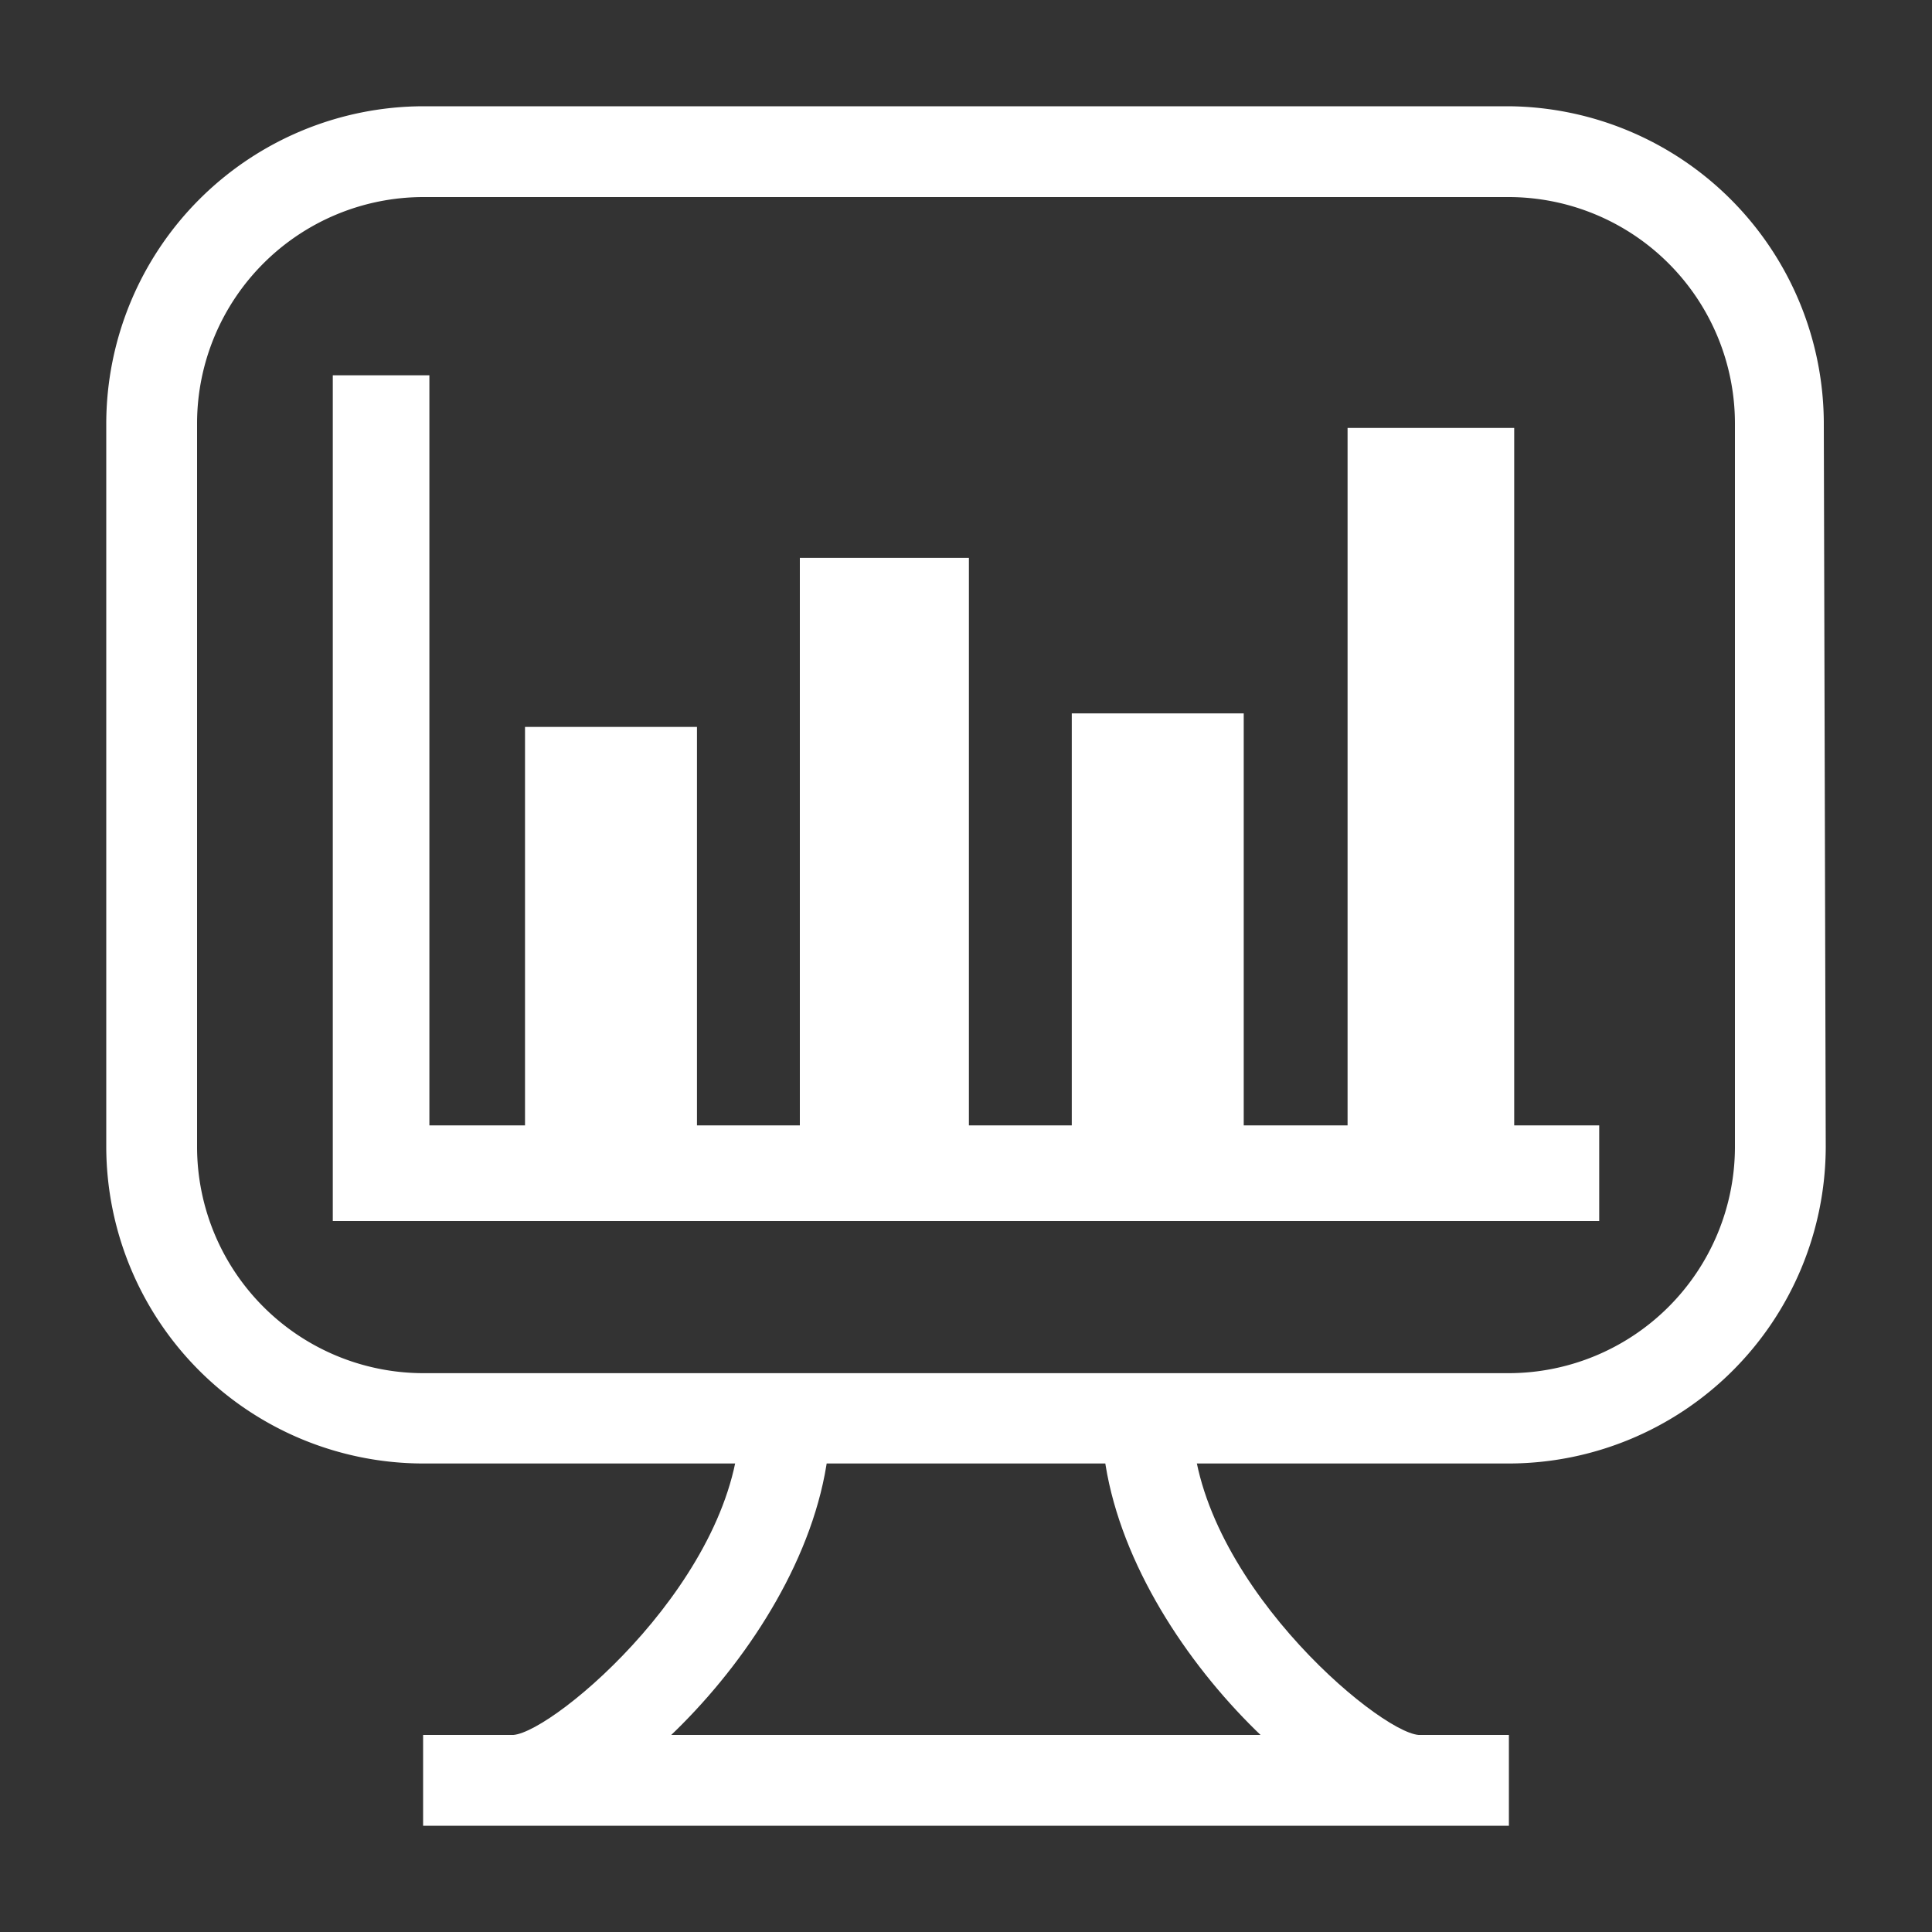
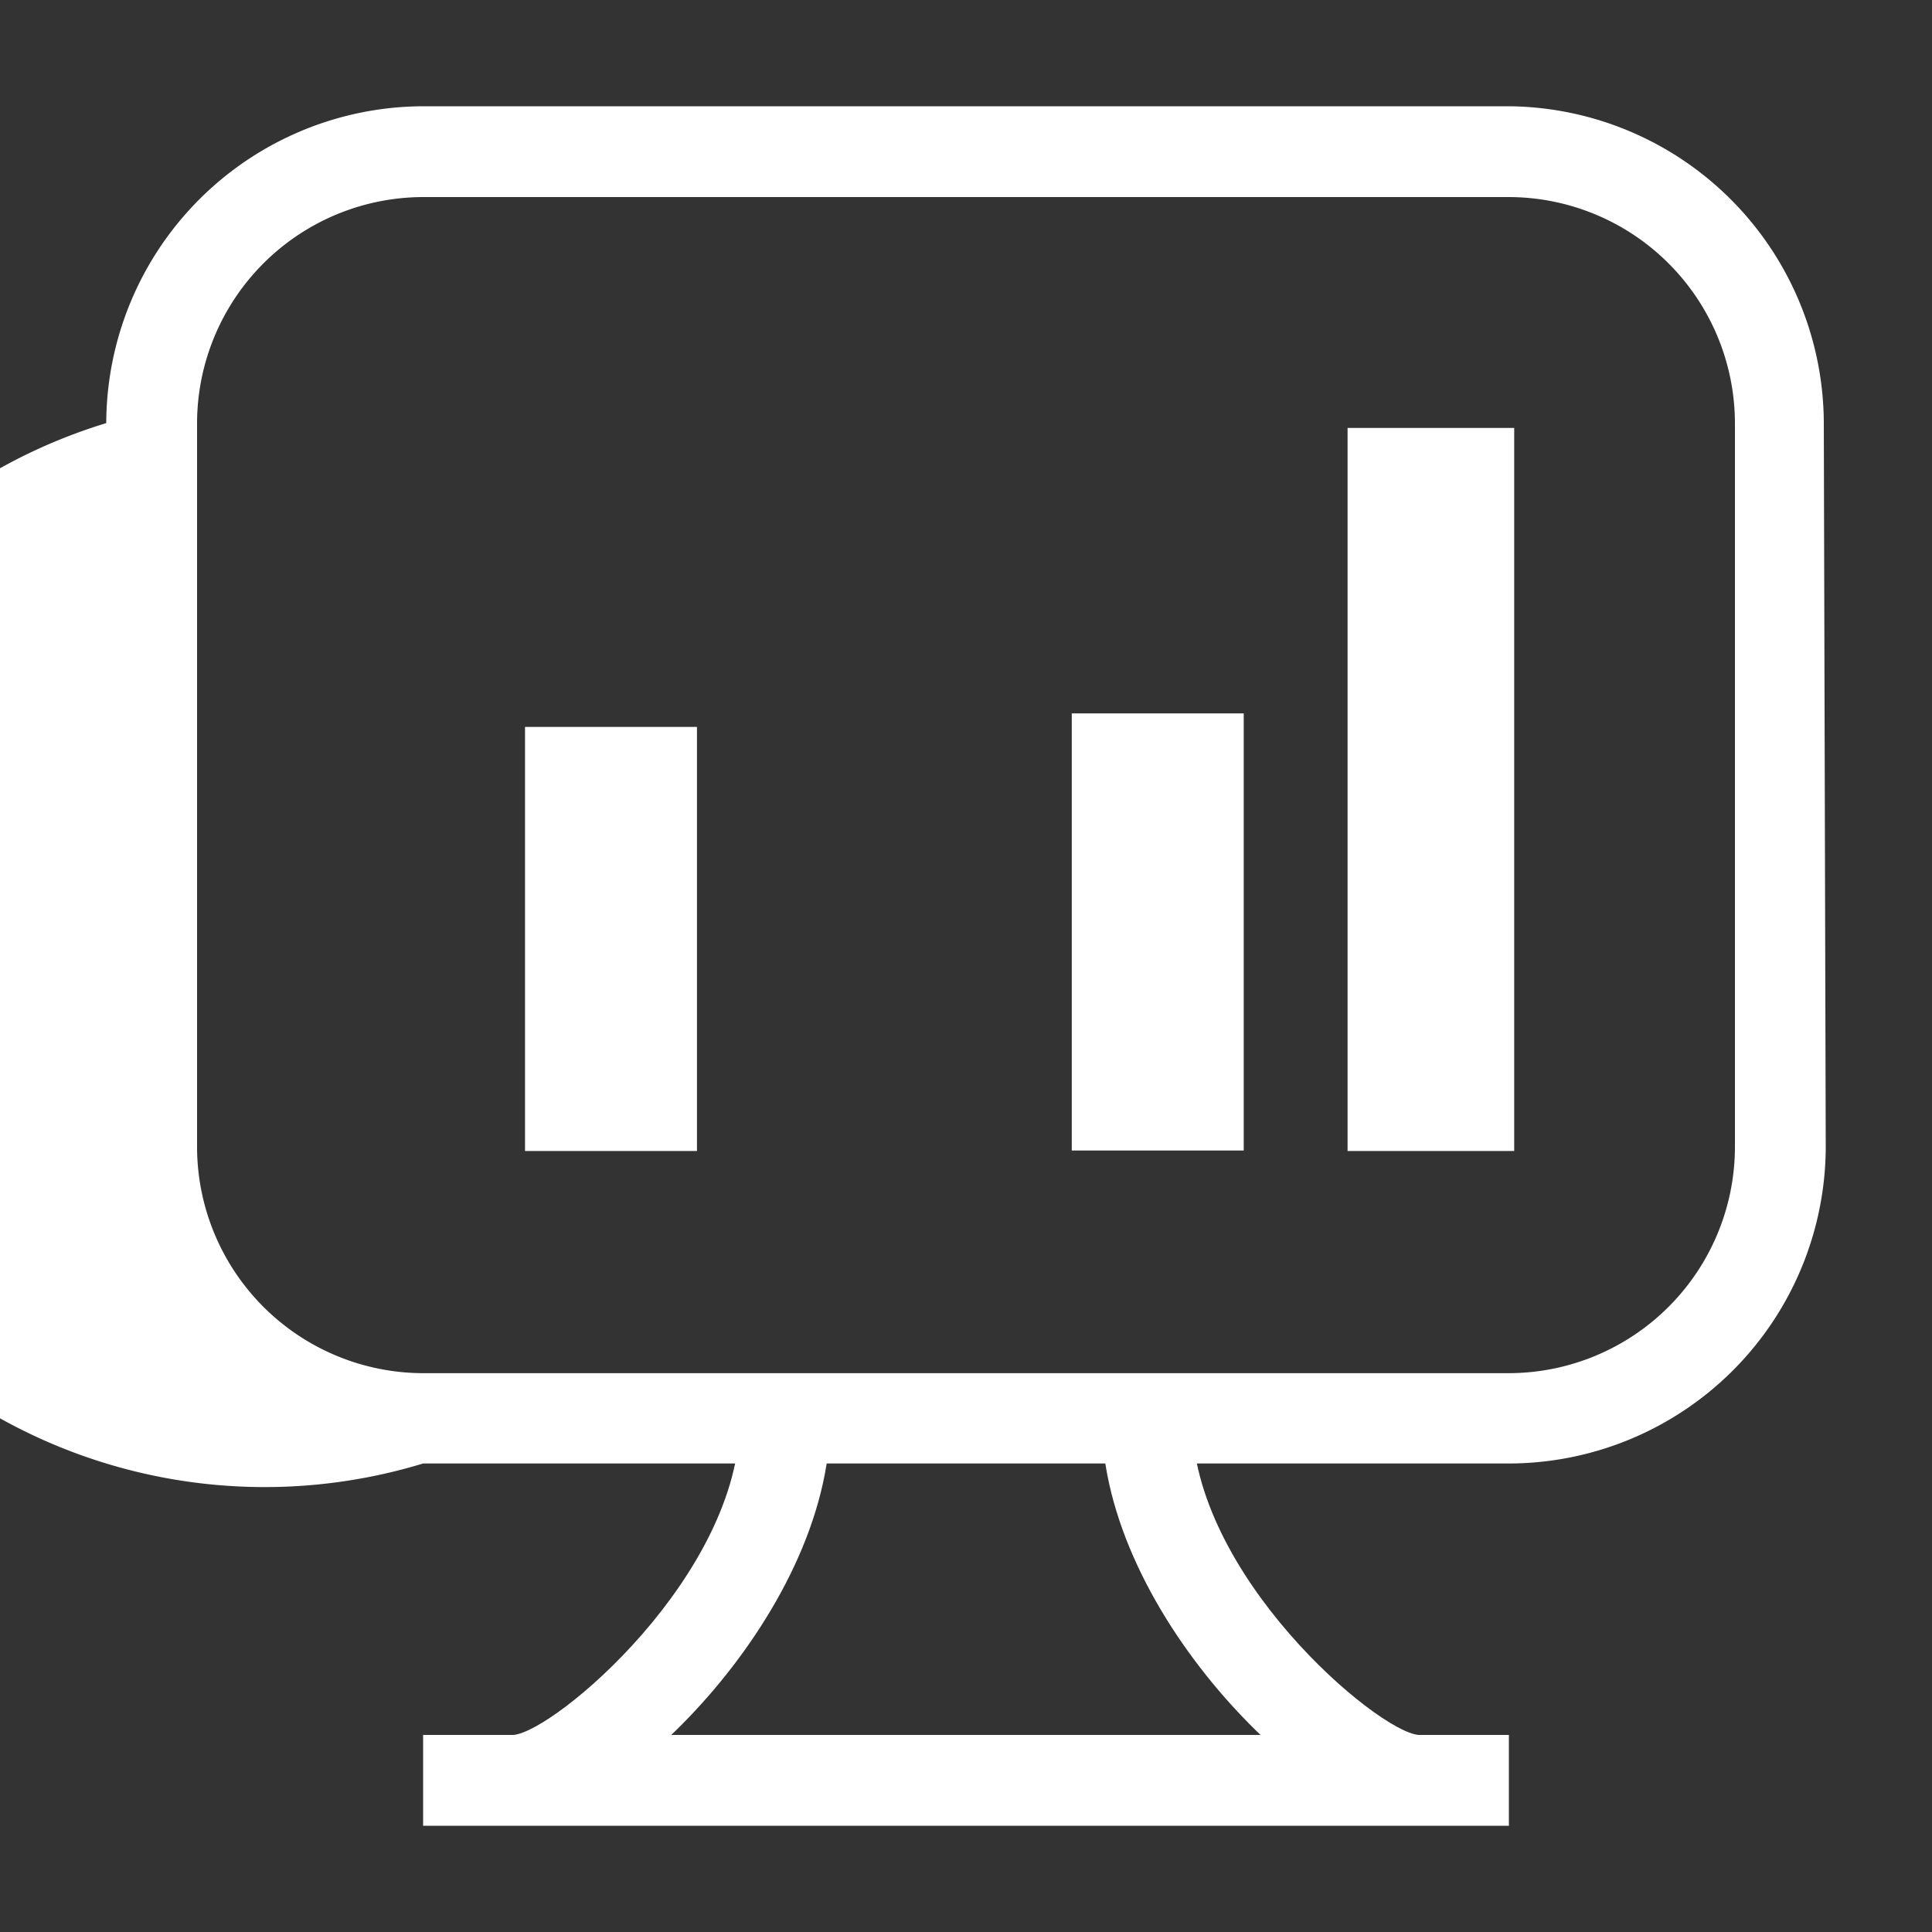
<svg xmlns="http://www.w3.org/2000/svg" viewBox="0 0 40 40">
  <rect x="0" y="0" width="40" height="40" fill="#333333" stroke="none" />
  <defs>
    <style>.a{fill:#fff;}</style>
  </defs>
  <path class="a" d="M10.63,35.92v1.87c2,0,6.56-4.31,6.56-8.42H15.32C15.32,32.61,11.49,35.85,10.63,35.92Zm14.05-6.55H22.81c0,4.11,4.55,8.42,6.56,8.42V35.92C28.51,35.85,24.68,32.61,24.68,29.37Z" />
-   <path class="a" d="M8.76,37.8H31.24V35.92H8.76Zm29-29A6.58,6.58,0,0,0,31.24,2.2H8.76A6.58,6.58,0,0,0,2.2,8.76v15A6.57,6.57,0,0,0,8.76,30.3H31.24a6.57,6.57,0,0,0,6.56-6.55ZM31.24,28.43H8.76a4.69,4.69,0,0,1-4.68-4.68v-15A4.69,4.69,0,0,1,8.76,4.08H31.24a4.69,4.69,0,0,1,4.68,4.68v15A4.69,4.69,0,0,1,31.24,28.43Z" />
+   <path class="a" d="M8.76,37.8H31.24V35.92H8.76Zm29-29A6.58,6.58,0,0,0,31.24,2.2H8.76A6.58,6.58,0,0,0,2.2,8.76A6.57,6.57,0,0,0,8.76,30.3H31.24a6.57,6.57,0,0,0,6.56-6.55ZM31.24,28.43H8.76a4.69,4.69,0,0,1-4.68-4.68v-15A4.69,4.69,0,0,1,8.76,4.08H31.24a4.69,4.69,0,0,1,4.68,4.68v15A4.69,4.69,0,0,1,31.24,28.43Z" />
  <rect class="a" x="22.19" y="14.77" width="3.56" height="9.05" />
  <rect class="a" x="10.87" y="15.05" width="3.56" height="8.78" />
-   <rect class="a" x="16.56" y="11.55" width="3.5" height="12.28" />
  <rect class="a" x="27.9" y="8.86" width="3.45" height="14.97" />
-   <polygon class="a" points="8.89 23.3 8.89 7.77 8.43 7.77 7.04 7.77 6.89 7.77 6.89 25.28 7.17 25.28 8.89 25.28 33.11 25.28 33.11 23.3 8.89 23.3" />
</svg>